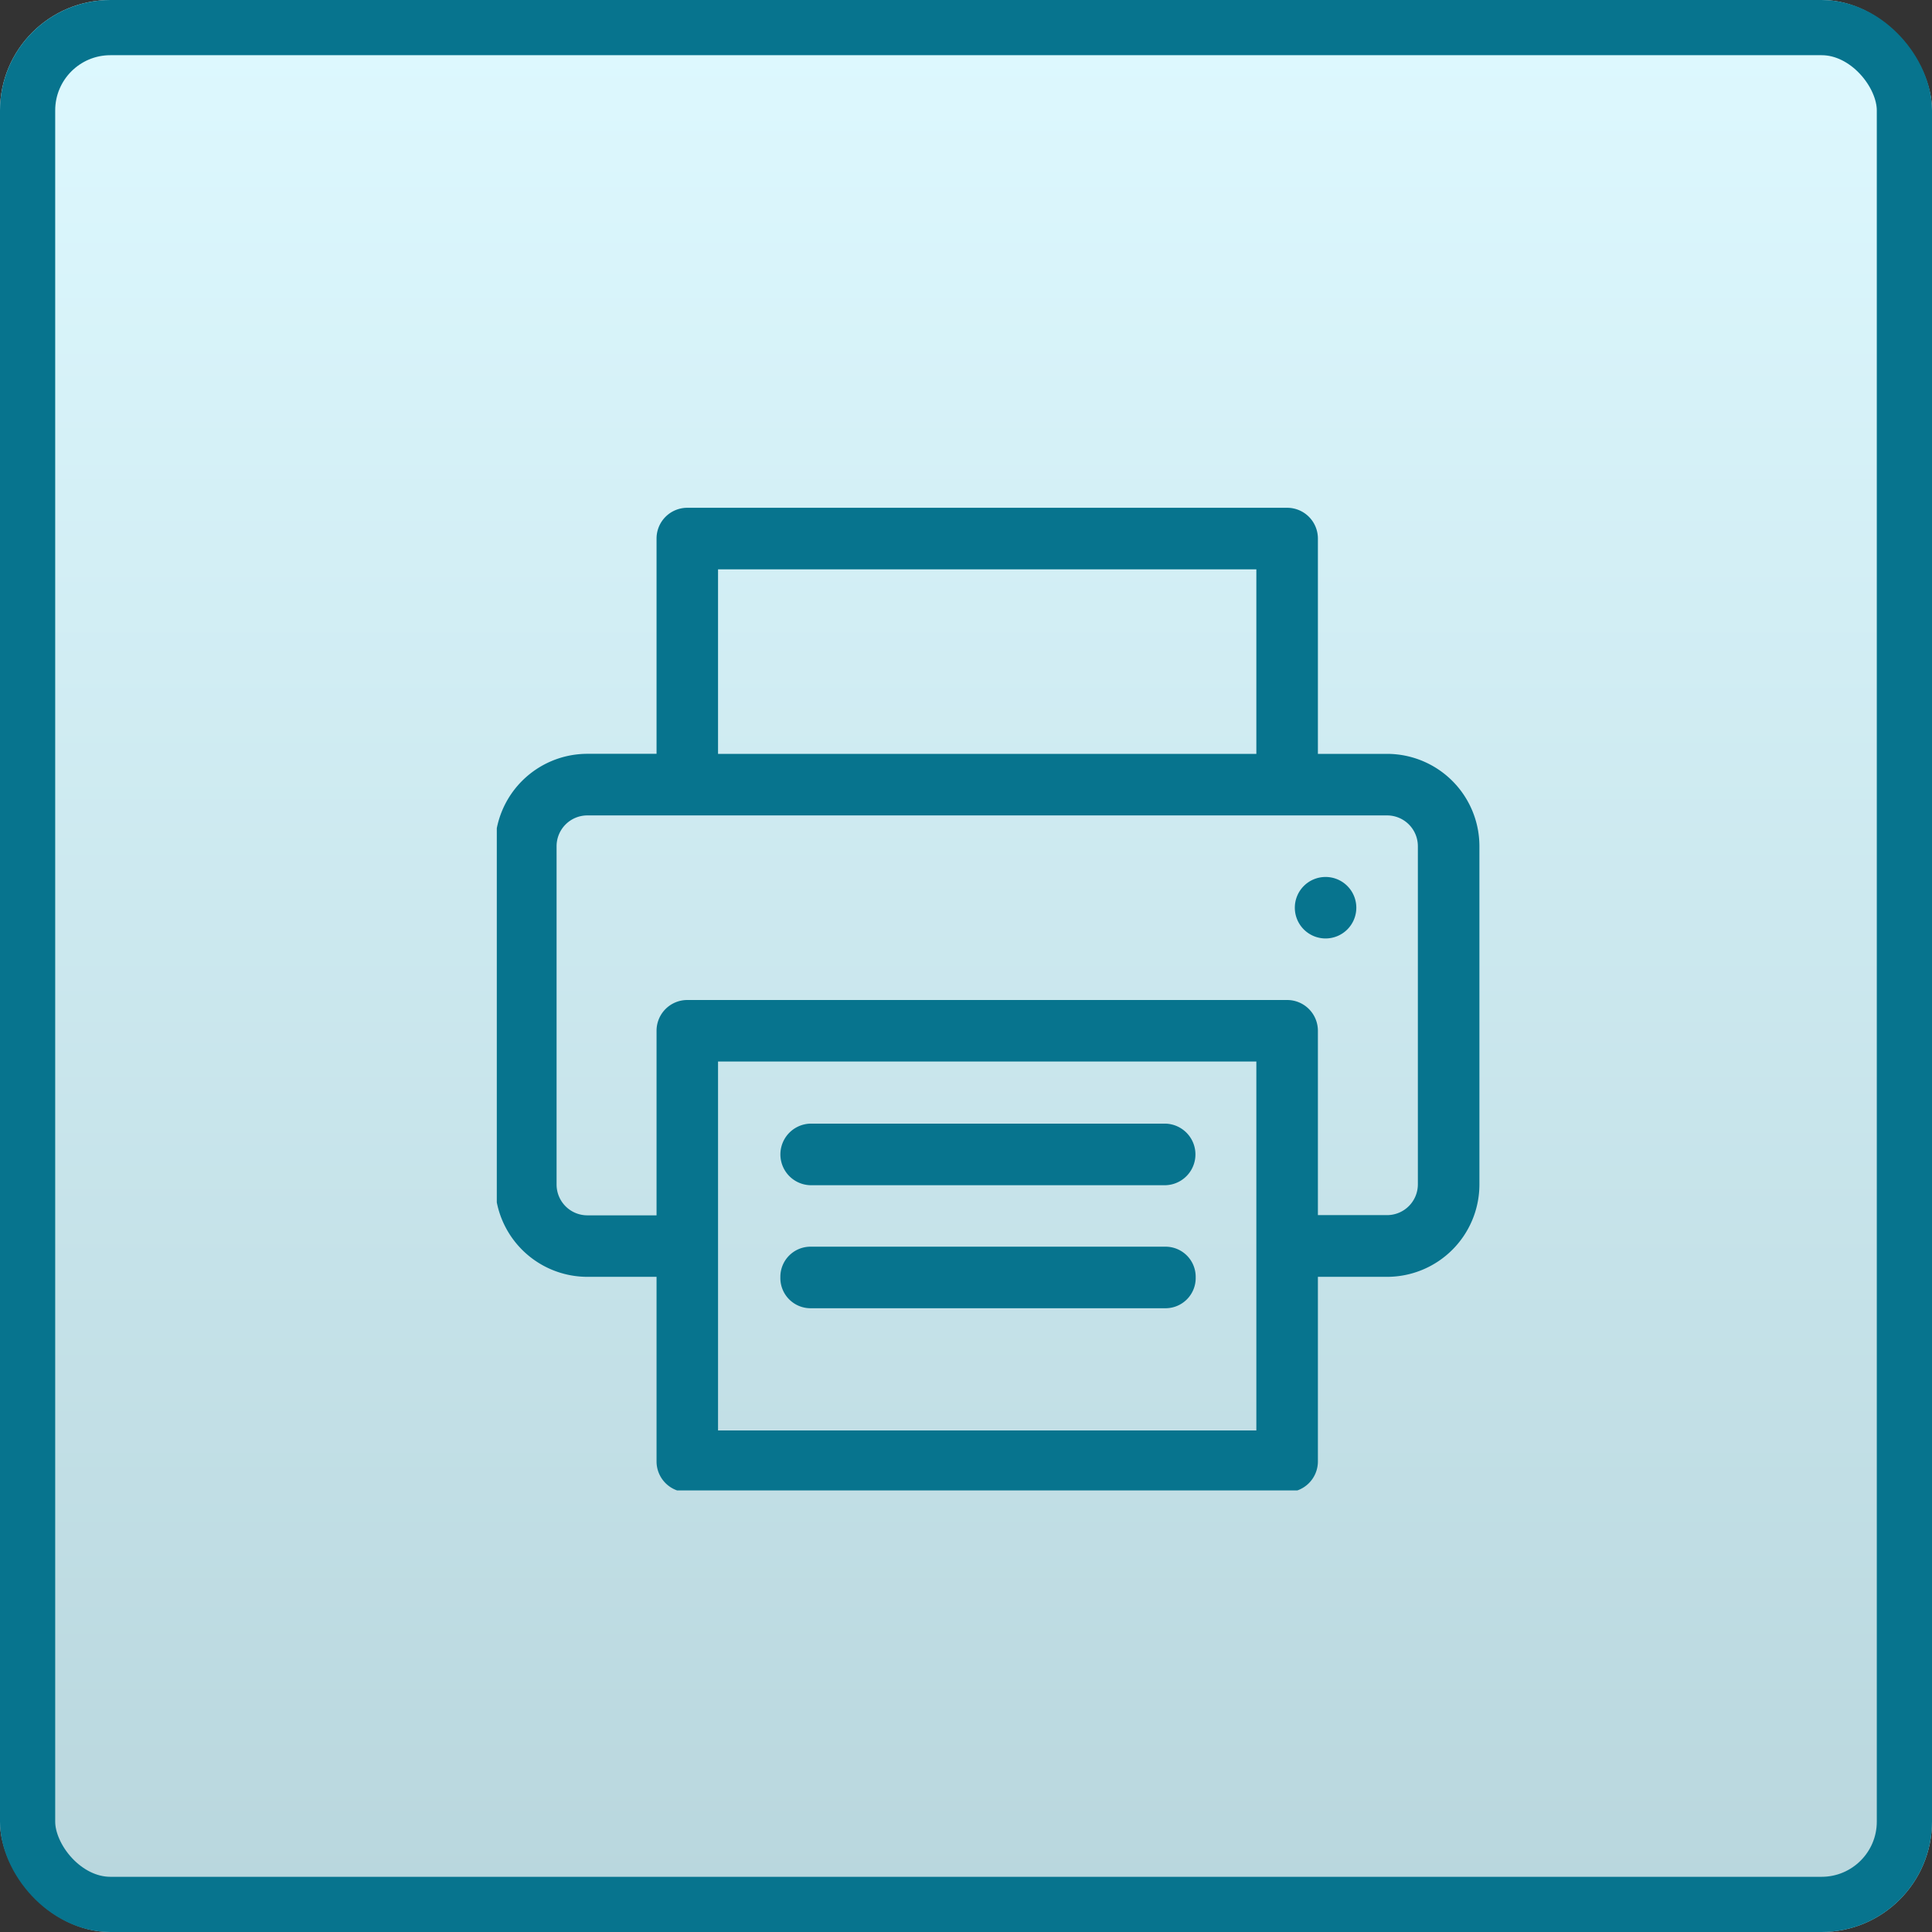
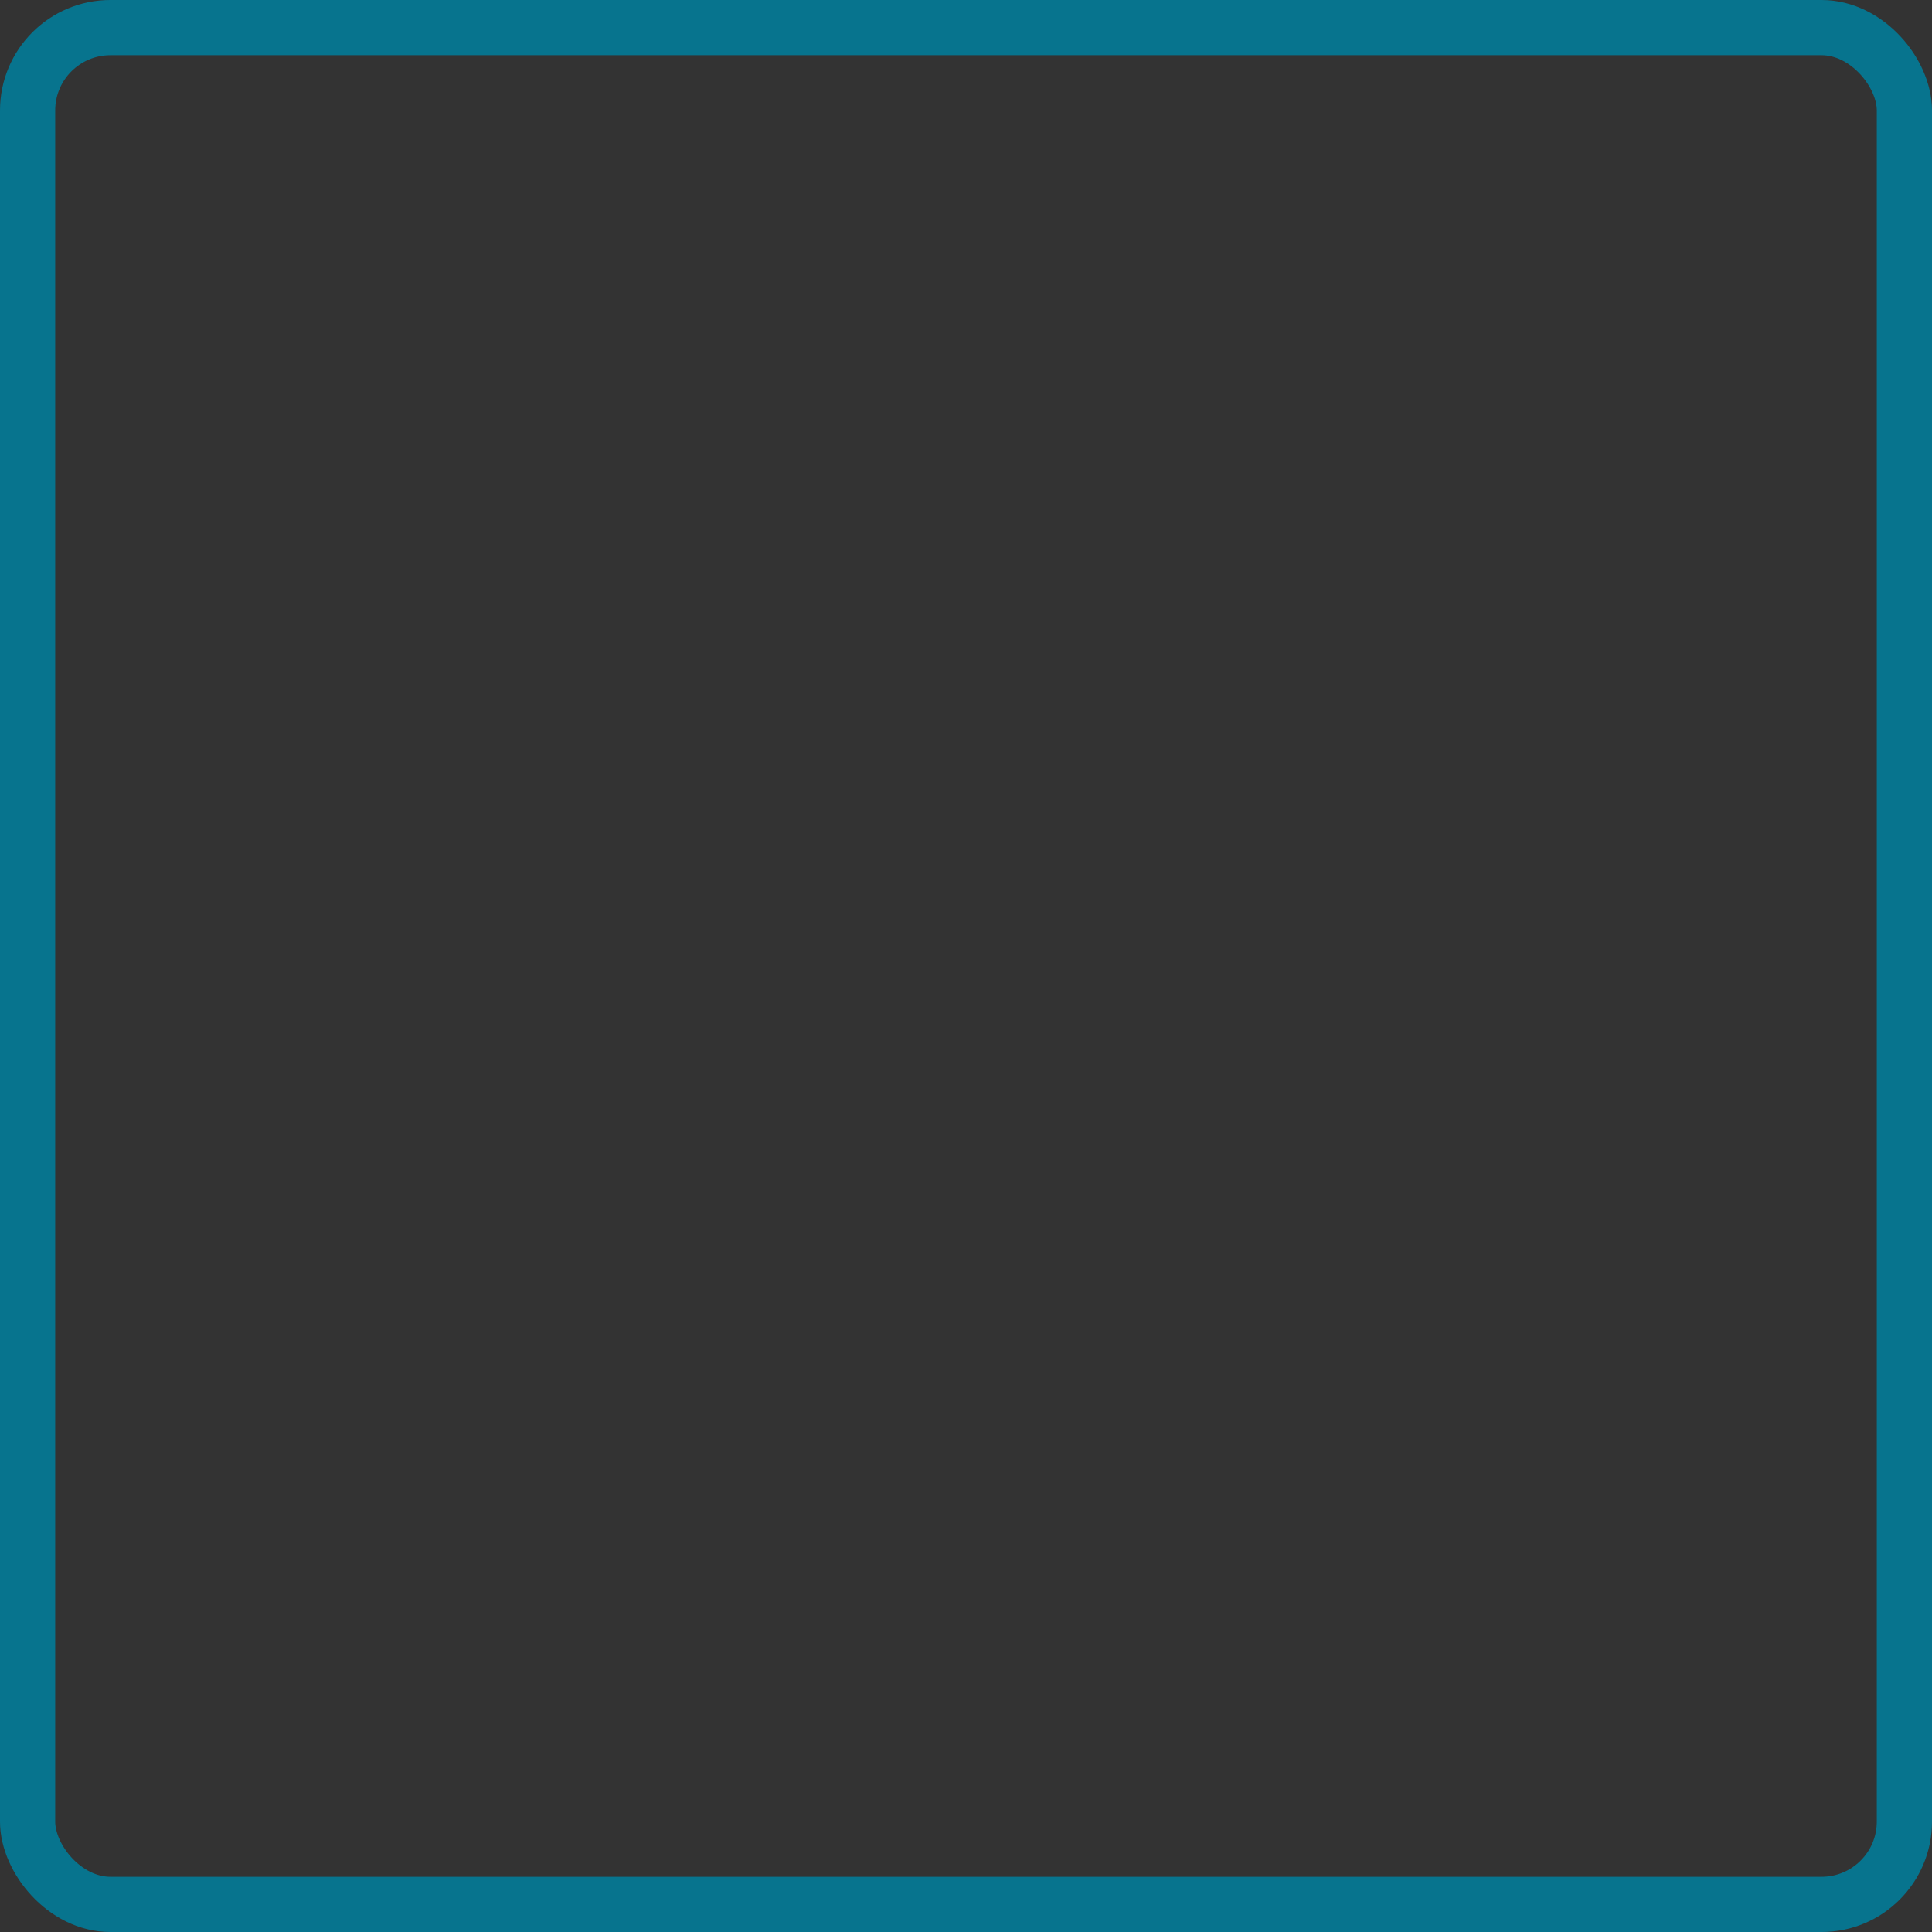
<svg xmlns="http://www.w3.org/2000/svg" width="35" height="35" viewBox="0 0 35 35">
  <rect x="0" y="0" width="35" height="35" fill="#333333" stroke="none" />
  <defs>
    <linearGradient id="linear-gradient" x1="0.5" x2="0.5" y2="1" gradientUnits="objectBoundingBox">
      <stop offset="0" stop-color="#def9ff" />
      <stop offset="1" stop-color="#b8d6dd" />
    </linearGradient>
    <clipPath id="clip-path">
-       <rect id="Rectangle_624" data-name="Rectangle 624" width="18" height="18" transform="translate(0)" fill="#07748e" />
-     </clipPath>
+       </clipPath>
  </defs>
  <g id="Group_508" data-name="Group 508" transform="translate(-320 -692)">
    <g id="Rectangle_668" data-name="Rectangle 668" transform="translate(320 692)" stroke="#07748e" stroke-width="1" fill="url(#linear-gradient)">
-       <rect width="35" height="35" rx="2" stroke="none" />
      <rect x="0.5" y="0.5" width="34" height="34" rx="1.5" fill="none" />
    </g>
    <g id="Group_328" data-name="Group 328" transform="translate(328.954 705.172)">
      <g id="Group_327" data-name="Group 327" transform="translate(0.046 -4.172)" clip-path="url(#clip-path)">
-         <path id="Path_122" data-name="Path 122" d="M16.161,4.458H14.907V.557A.557.557,0,0,0,14.35,0H3.483a.557.557,0,0,0-.557.557v3.9H1.672A1.674,1.674,0,0,0,0,6.13v6.13a1.674,1.674,0,0,0,1.672,1.672H2.926v3.344a.557.557,0,0,0,.557.557H14.35a.557.557,0,0,0,.557-.557V13.932h1.254a1.674,1.674,0,0,0,1.672-1.672V6.13a1.674,1.674,0,0,0-1.672-1.672M4.04,1.115h9.752V4.458H4.04Zm9.752,15.6H4.04V10.031h9.752Zm2.926-4.458a.558.558,0,0,1-.557.557H14.907V9.474a.557.557,0,0,0-.557-.557H3.483a.557.557,0,0,0-.557.557v3.344H1.672a.558.558,0,0,1-.557-.557V6.13a.558.558,0,0,1,.557-.557H16.161a.558.558,0,0,1,.557.557Z" transform="translate(-0.032 0.199)" fill="#07748e" />
-         <path id="Path_123" data-name="Path 123" d="M412.594,875.908h-6.45a.558.558,0,0,0,0,1.115h6.45a.558.558,0,0,0,0-1.115" transform="translate(-400.472 -864.552)" fill="#07748e" />
        <path id="Path_124" data-name="Path 124" d="M412.594,1050.908h-6.45a.546.546,0,0,0-.535.546s0,.008,0,.012a.547.547,0,0,0,.537.557h6.45a.547.547,0,0,0,.537-.557s0-.008,0-.012a.546.546,0,0,0-.536-.546" transform="translate(-400.472 -1037.323)" fill="#07748e" />
-         <path id="Path_125" data-name="Path 125" d="M1138.057,525a.557.557,0,1,1-.557.557.557.557,0,0,1,.557-.557" transform="translate(-1123.043 -518.113)" fill="#07748e" />
      </g>
    </g>
  </g>
</svg>